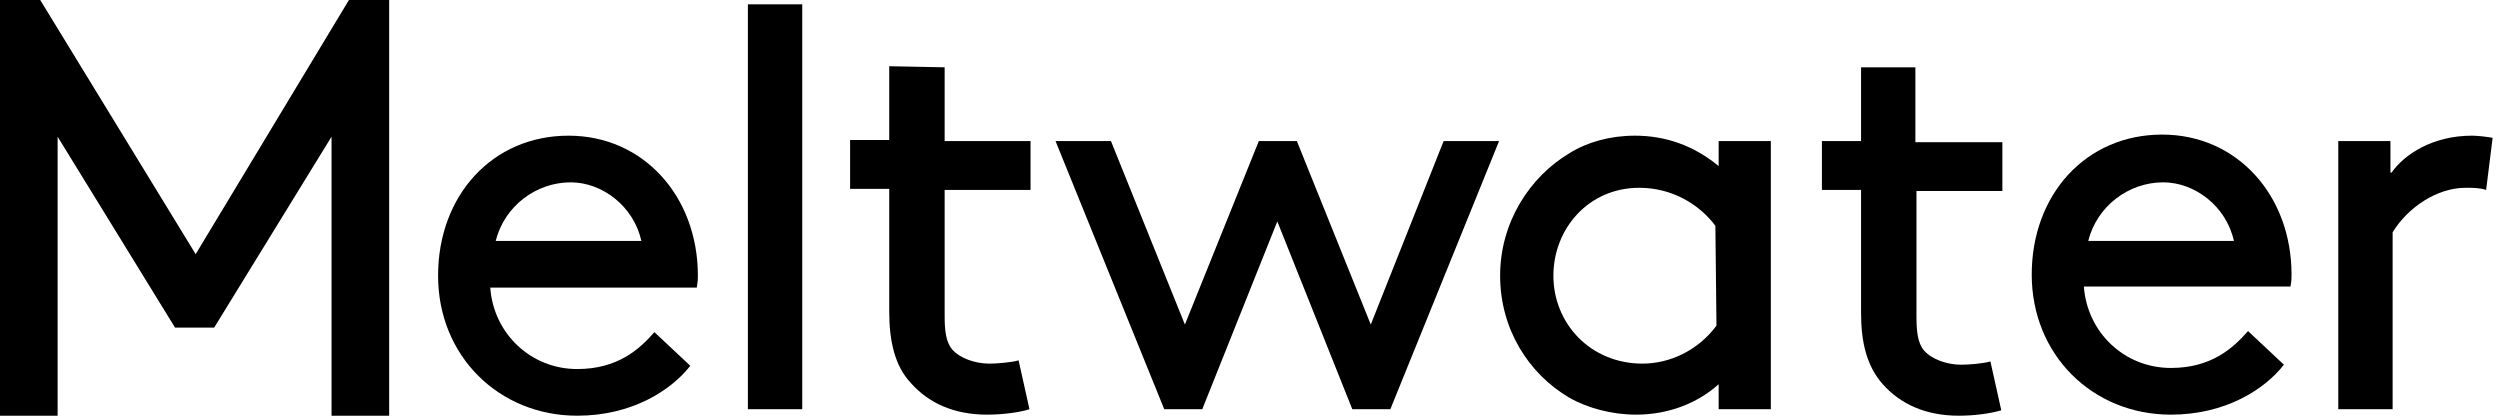
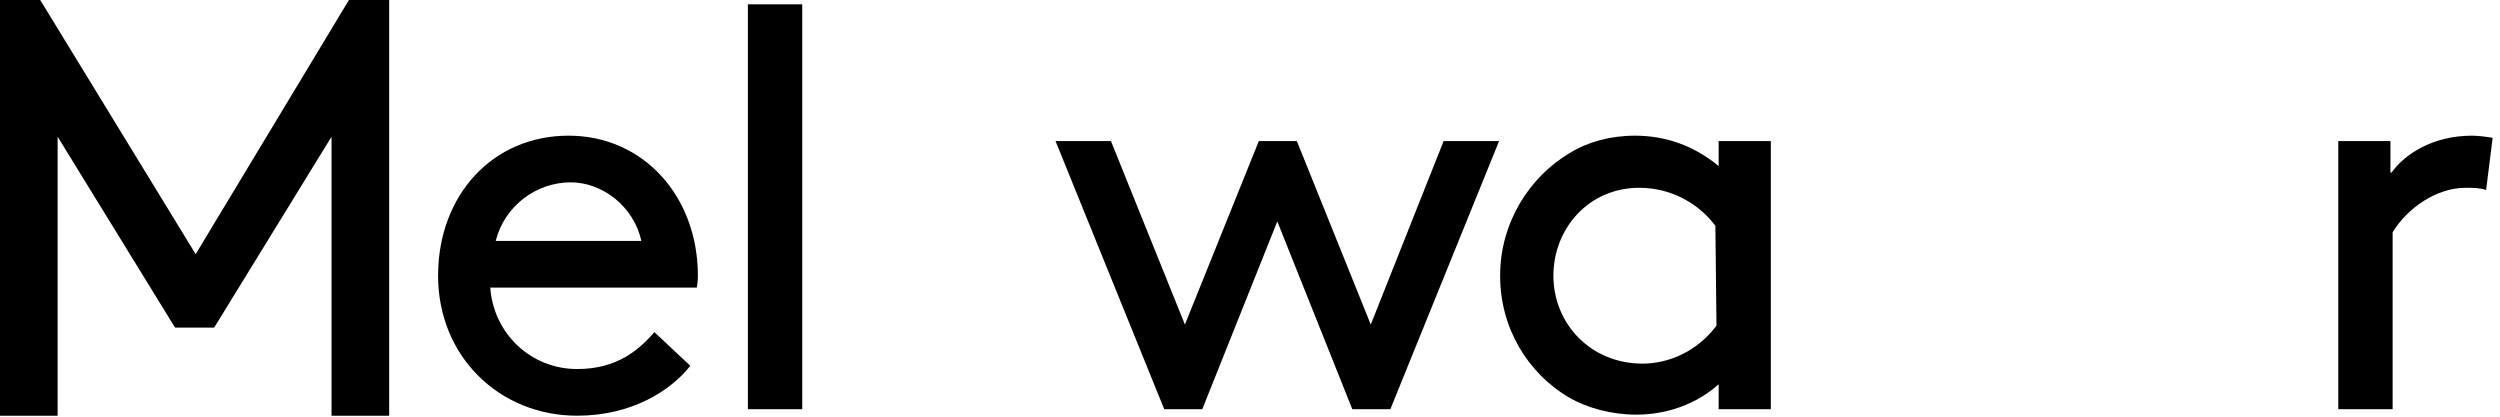
<svg xmlns="http://www.w3.org/2000/svg" width="78px" height="13px" viewBox="0 0 78 13" version="1.1">
  <g id="eyecon-text">
    <polygon id="Shape" points="45.041 4.402 46.771 4.402 43.379 12.767 42.192 12.767 39.852 6.909 37.511 12.767 36.324 12.767 32.933 4.402 34.662 4.402 36.969 10.126 39.275 4.402 40.462 4.402 42.768 10.126" />
-     <path d="M65.153,7.518 C65.424,6.434 66.408,5.689 67.493,5.689 C68.477,5.689 69.461,6.434 69.698,7.518 L65.153,7.518 L65.153,7.518 Z M71.462,8.94 C71.496,8.771 71.496,8.67 71.496,8.568 C71.496,6.096 69.8,4.199 67.459,4.199 C65.085,4.199 63.39,6.062 63.39,8.568 C63.39,11.074 65.289,12.937 67.731,12.937 C69.427,12.937 70.648,12.158 71.258,11.379 L70.139,10.329 C69.664,10.871 68.986,11.48 67.731,11.48 C66.272,11.48 65.119,10.363 65.017,8.94 L71.462,8.94 L71.462,8.94 Z" />
    <path d="M74.616,5.385 C75.023,4.809 75.905,4.233 77.126,4.233 C77.295,4.233 77.6,4.267 77.77,4.301 L77.567,5.926 C77.363,5.859 77.16,5.859 76.922,5.859 C76.04,5.859 75.125,6.468 74.65,7.247 L74.65,12.767 L72.954,12.767 L72.954,4.402 L74.582,4.402 L74.582,5.385" />
-     <path d="M53.554,10.16 C52.977,10.938 52.095,11.345 51.247,11.345 C49.62,11.345 48.466,10.092 48.466,8.602 C48.466,7.146 49.552,5.859 51.146,5.859 C52.163,5.859 53.011,6.367 53.52,7.044 L53.554,10.16 L53.554,10.16 L53.554,10.16 Z M53.622,5.181 C52.842,4.538 51.96,4.233 51.01,4.233 C50.23,4.233 49.518,4.436 48.975,4.775 C47.72,5.52 46.804,6.942 46.804,8.602 C46.804,10.261 47.686,11.65 48.941,12.395 C49.518,12.733 50.298,12.937 51.044,12.937 C52.028,12.937 52.943,12.598 53.622,11.988 L53.622,12.767 L55.25,12.767 L55.25,4.402 L53.622,4.402 L53.622,5.181 L53.622,5.181 Z" />
+     <path d="M53.554,10.16 C52.977,10.938 52.095,11.345 51.247,11.345 C49.62,11.345 48.466,10.092 48.466,8.602 C48.466,7.146 49.552,5.859 51.146,5.859 C52.163,5.859 53.011,6.367 53.52,7.044 L53.554,10.16 L53.554,10.16 Z M53.622,5.181 C52.842,4.538 51.96,4.233 51.01,4.233 C50.23,4.233 49.518,4.436 48.975,4.775 C47.72,5.52 46.804,6.942 46.804,8.602 C46.804,10.261 47.686,11.65 48.941,12.395 C49.518,12.733 50.298,12.937 51.044,12.937 C52.028,12.937 52.943,12.598 53.622,11.988 L53.622,12.767 L55.25,12.767 L55.25,4.402 L53.622,4.402 L53.622,5.181 L53.622,5.181 Z" />
    <path d="M15.466,7.518 C15.737,6.434 16.721,5.689 17.806,5.689 C18.79,5.689 19.773,6.434 20.011,7.518 L15.466,7.518 L15.466,7.518 Z M21.774,8.602 C21.774,6.13 20.078,4.233 17.738,4.233 C15.364,4.233 13.668,6.096 13.668,8.602 C13.668,11.108 15.568,12.97 18.01,12.97 C19.705,12.97 20.926,12.191 21.537,11.413 L20.418,10.363 C19.943,10.905 19.264,11.514 18.01,11.514 C16.551,11.514 15.398,10.397 15.296,8.974 L21.74,8.974 C21.774,8.771 21.774,8.67 21.774,8.602 L21.774,8.602 Z" />
    <rect x="23.334" y="0.135" width="1.696" height="12.632" />
    <polygon id="Shape" points="10.887 0 12.142 0 12.142 12.97 10.344 12.97 10.344 4.265 6.682 10.221 5.461 10.221 1.798 4.265 1.798 12.97 0 12.97 0 0 1.255 0 6.105 7.93" />
-     <path d="M29.473,2.1 L29.473,4.402 L32.153,4.402 L32.153,5.926 L29.473,5.926 L29.473,9.855 C29.473,10.295 29.507,10.668 29.711,10.905 C29.948,11.176 30.423,11.345 30.864,11.345 C31.101,11.345 31.542,11.311 31.78,11.243 L32.119,12.767 C31.813,12.869 31.271,12.937 30.796,12.937 C29.745,12.937 28.964,12.564 28.422,11.954 C27.913,11.413 27.744,10.634 27.744,9.719 L27.744,5.893 L26.523,5.893 L26.523,4.369 L27.744,4.369 L27.744,2.066 L29.473,2.1 L29.473,2.1 Z" />
-     <path d="M58.065,2.1 L58.065,4.402 L56.844,4.402 L56.844,5.926 L58.065,5.926 L58.065,9.753 C58.065,10.668 58.234,11.413 58.743,11.988 C59.286,12.598 60.066,12.97 61.117,12.97 C61.592,12.97 62.101,12.903 62.44,12.801 L62.101,11.277 C61.863,11.345 61.422,11.379 61.185,11.379 C60.744,11.379 60.269,11.209 60.032,10.938 C59.828,10.701 59.794,10.329 59.794,9.855 L59.794,5.96 L62.474,5.96 L62.474,4.436 L59.76,4.436 L59.76,2.1 L58.065,2.1 L58.065,2.1 L58.065,2.1 Z" />
  </g>
</svg>